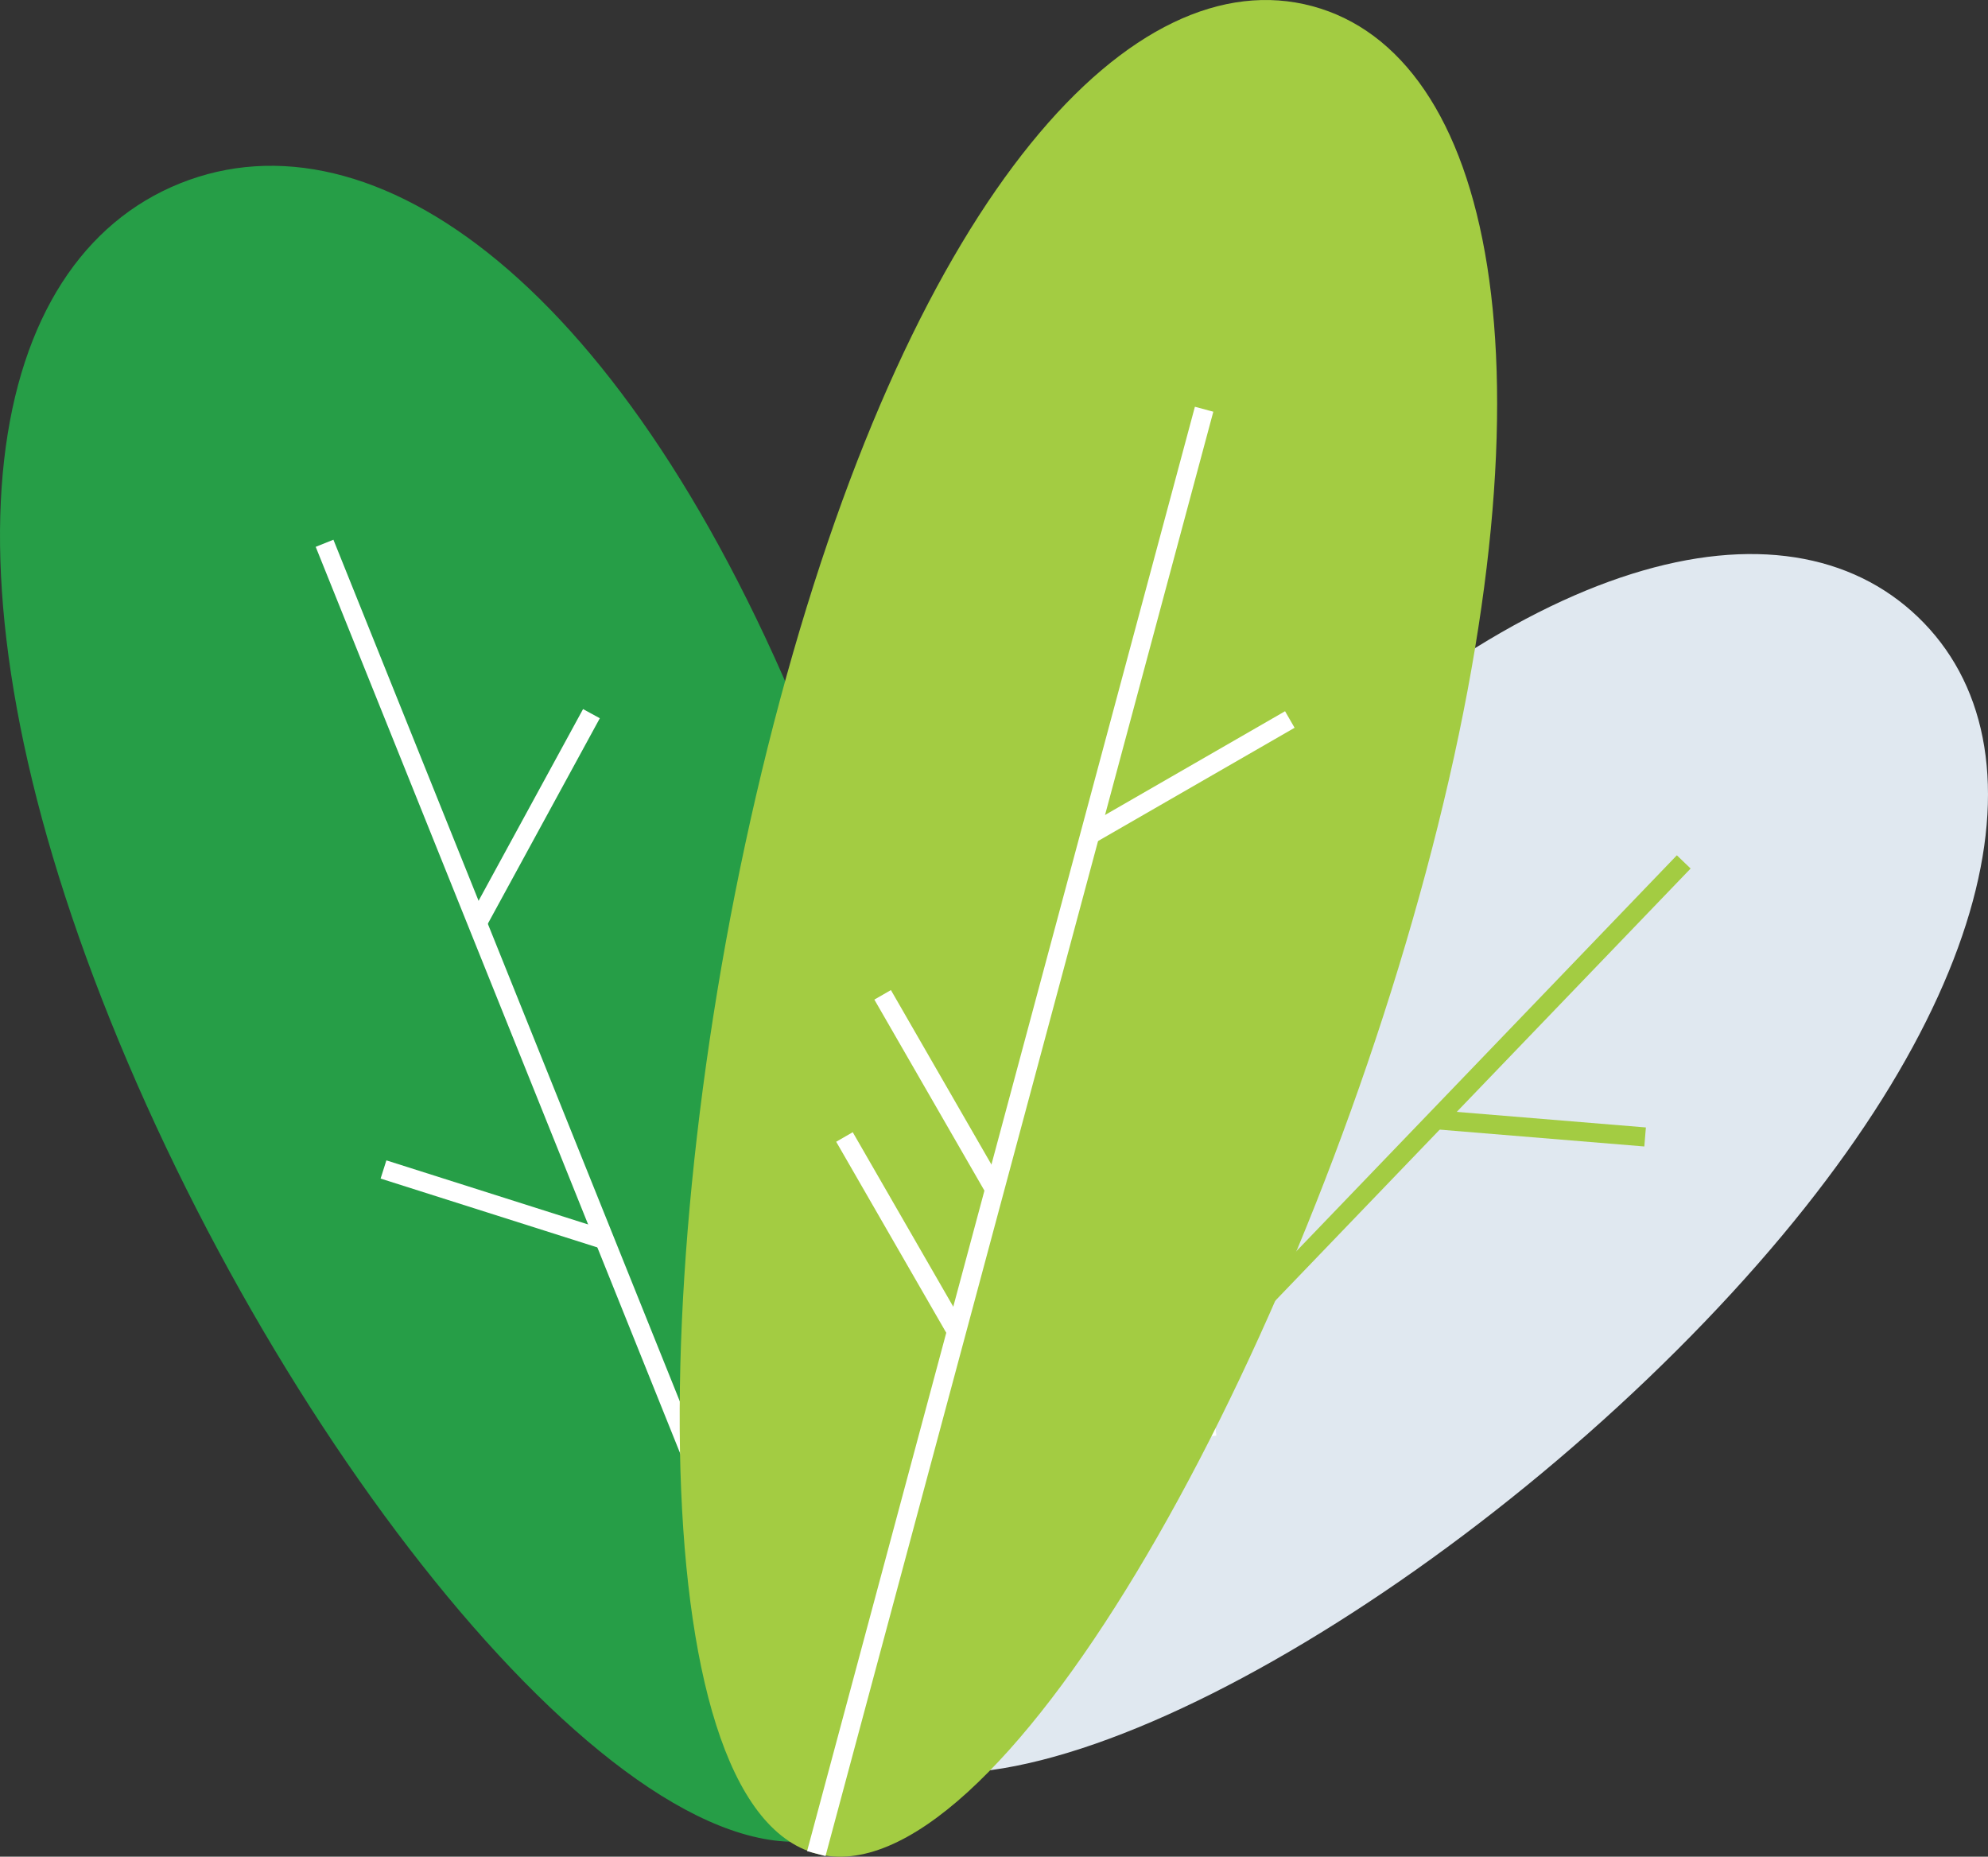
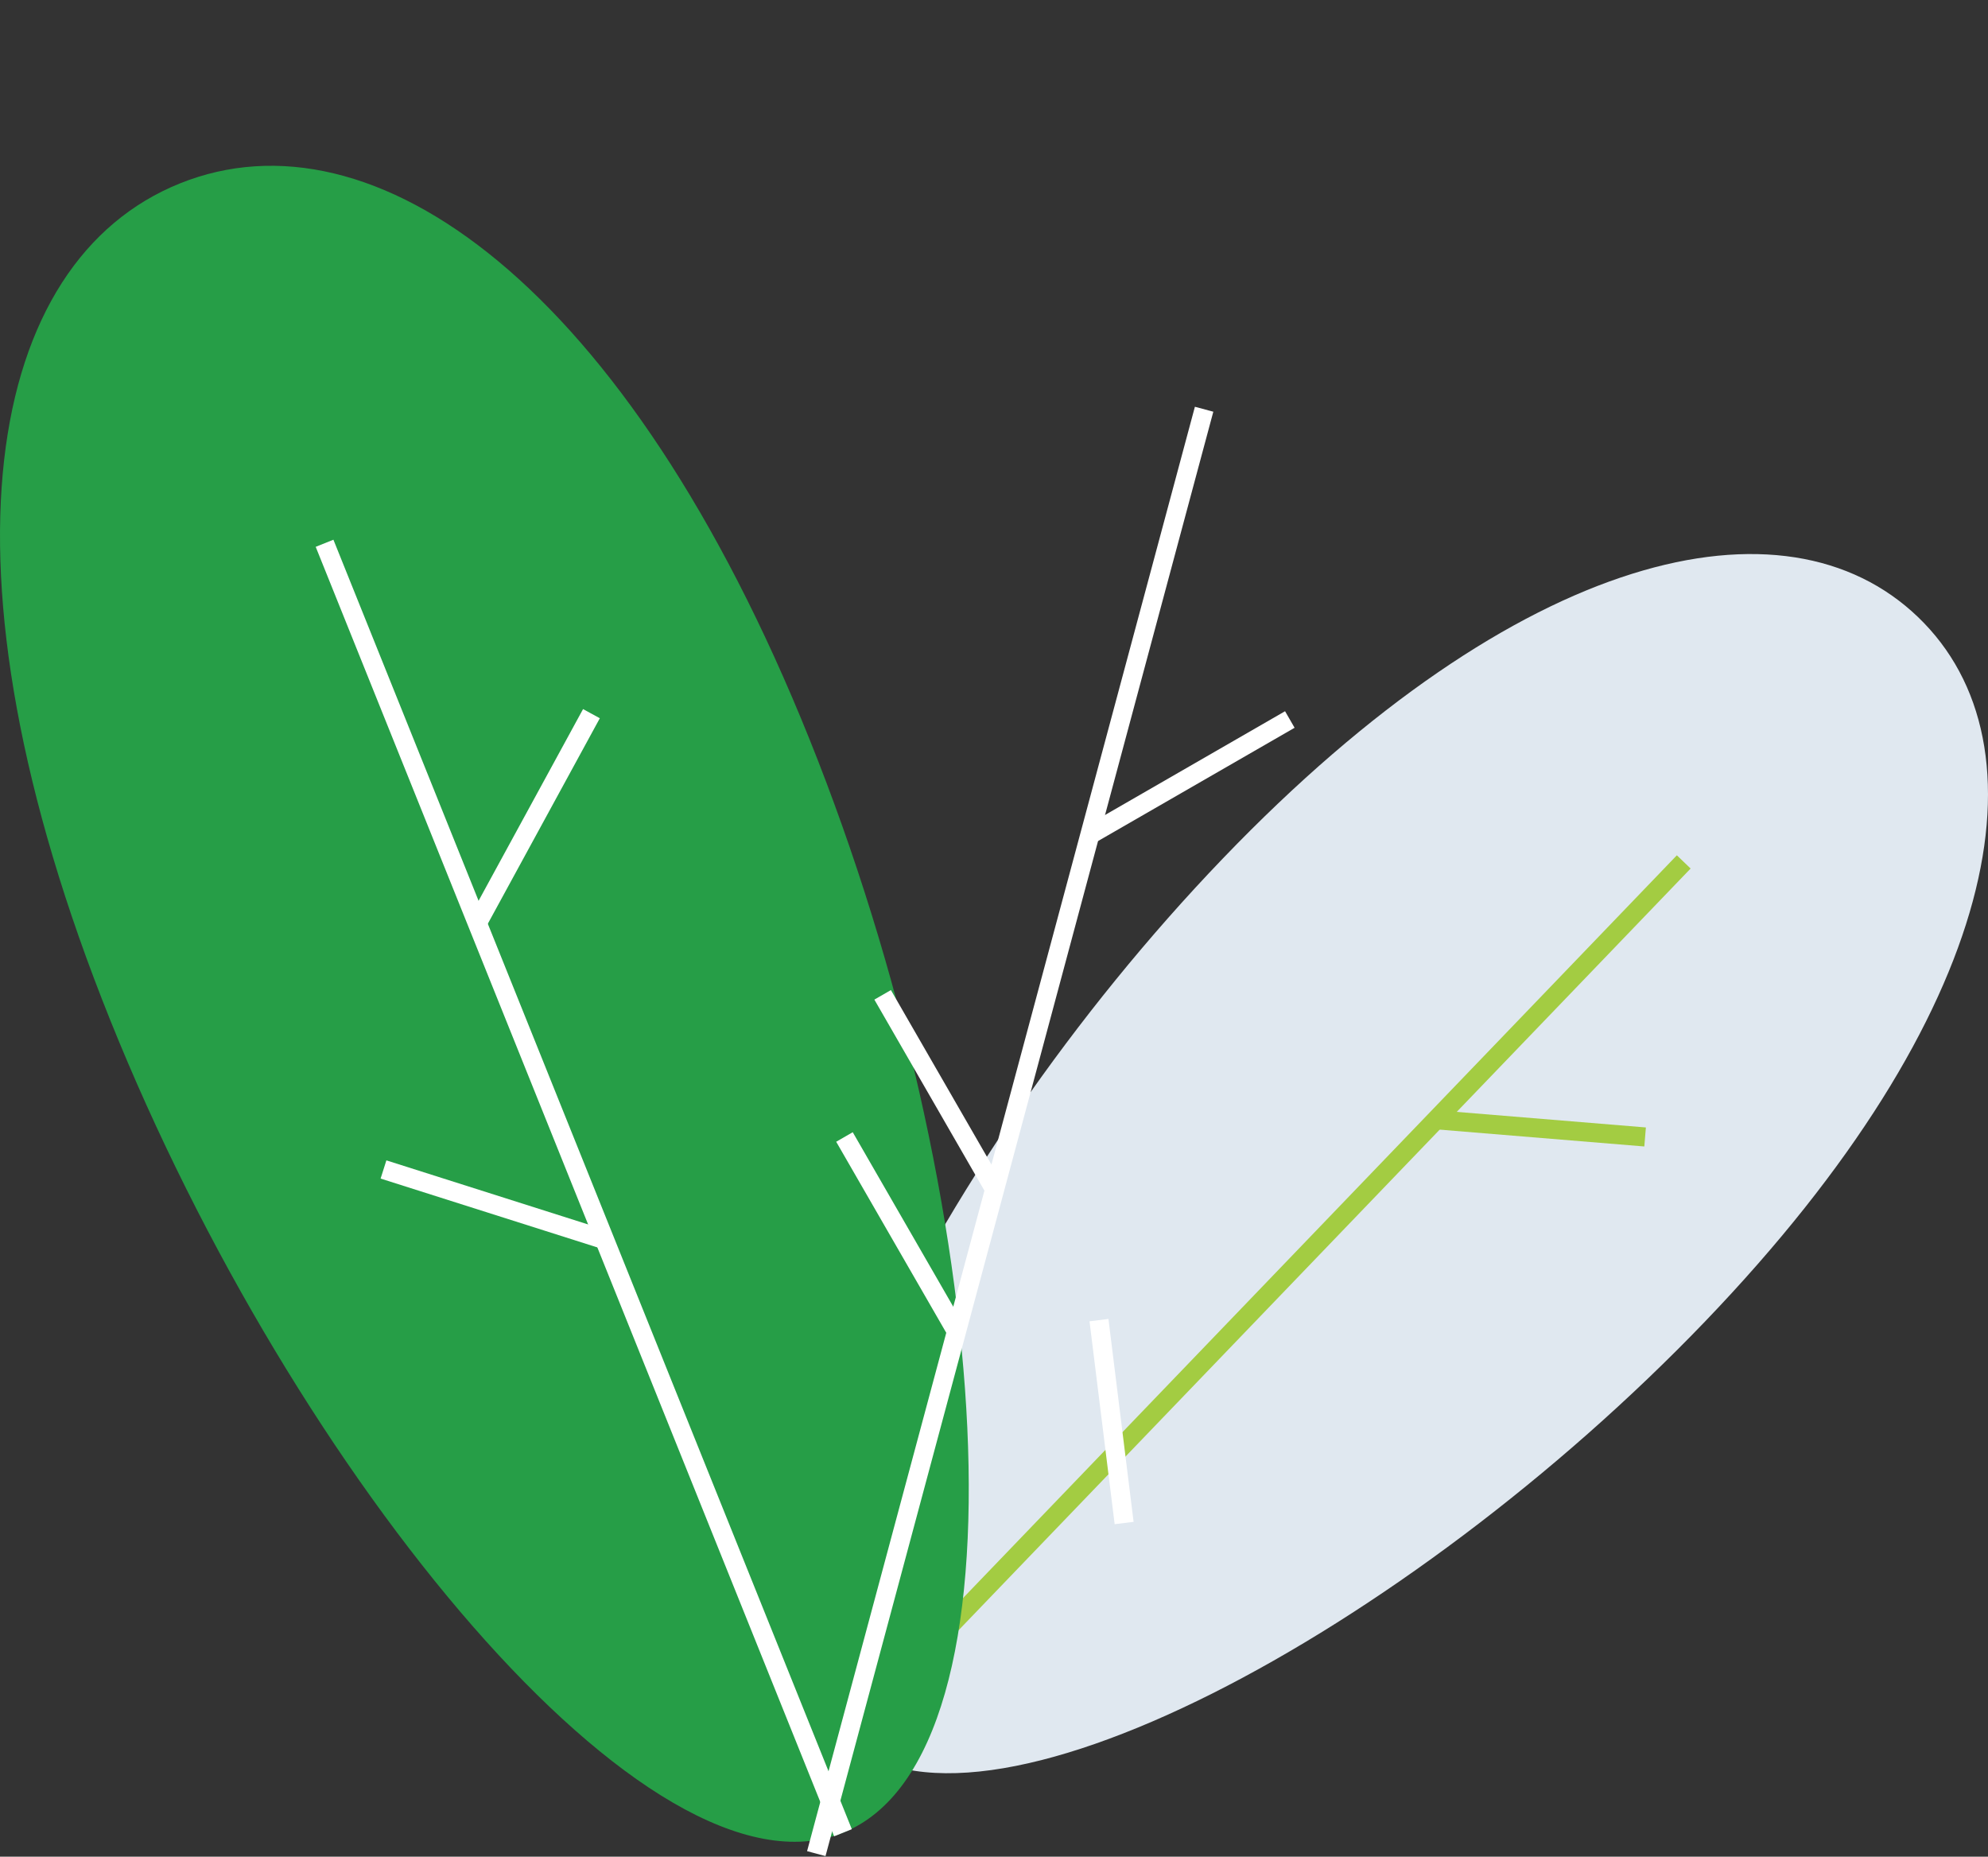
<svg xmlns="http://www.w3.org/2000/svg" width="136.108" height="127.104" viewBox="0 0 136.108 127.104">
  <rect x="0" y="0" width="136.108" height="127.104" fill="#333333" stroke="none" />
  <g id="Gruppe_609" data-name="Gruppe 609" transform="translate(-1534.797 -1490.336)">
    <g id="Gruppe_615" data-name="Gruppe 615" transform="translate(1589.708 1528.264)">
      <path id="Pfad_651" data-name="Pfad 651" d="M1905.683,135.921c20.34-21.182,38.492-25.292,47.606-16.538s5.745,27.055-14.595,48.237-49.949,37.225-59.065,28.471S1885.343,157.1,1905.683,135.921Z" transform="translate(-1876.883 -115.068)" fill="#e0e8f0" />
      <rect id="Rechteck_97" data-name="Rechteck 97" width="1.307" height="83.144" transform="matrix(-0.721, -0.693, 0.693, -0.721, 3.218, 81.476)" fill="#a3cc42" />
      <rect id="Rechteck_98" data-name="Rechteck 98" width="14.399" height="1.306" transform="matrix(-0.997, -0.082, 0.082, -0.997, 57.667, 40.556)" fill="#a3cc42" />
    </g>
-     <rect id="Rechteck_99" data-name="Rechteck 99" width="14.001" height="1.307" transform="matrix(-0.123, -0.992, 0.992, -0.123, 1616.779, 1588.776)" fill="#fff" />
    <rect id="Rechteck_100" data-name="Rechteck 100" width="14.002" height="1.307" transform="matrix(-0.123, -0.992, 0.992, -0.123, 1611.112, 1594.678)" fill="#fff" />
    <path id="Pfad_652" data-name="Pfad 652" d="M1936.675,147.879c-12.533-31.18-8.448-51.98,4.77-57.293s30.562,6.873,43.1,38.053,15.508,69.545,2.291,74.857S1949.209,179.059,1936.675,147.879Z" transform="translate(-394.325 1412.304)" fill="#269e47" />
    <rect id="Rechteck_101" data-name="Rechteck 101" width="95.141" height="1.307" transform="translate(1591.904 1616.044) rotate(-111.904)" fill="#fff" />
    <rect id="Rechteck_102" data-name="Rechteck 102" width="1.308" height="16.329" transform="translate(1568.049 1553.842) rotate(-151.406)" fill="#fff" />
    <rect id="Rechteck_103" data-name="Rechteck 103" width="15.878" height="1.307" transform="translate(1575.988 1575.824) rotate(-162.379)" fill="#fff" />
-     <path id="Pfad_653" data-name="Pfad 653" d="M1908.313,128.584c9.377-34.925,24.234-50.741,36.439-47.465s17.139,24.41,7.76,59.333-29.516,70.415-41.722,67.139S1898.935,163.508,1908.313,128.584Z" transform="translate(-320.107 1409.639)" fill="#a3cc42" />
    <rect id="Rechteck_104" data-name="Rechteck 104" width="1.306" height="102.381" transform="translate(1591.315 1617.399) rotate(-164.969)" fill="#fff" />
    <rect id="Rechteck_105" data-name="Rechteck 105" width="1.308" height="15.807" transform="matrix(-0.499, -0.866, 0.866, -0.499, 1609.742, 1548.045)" fill="#fff" />
    <rect id="Rechteck_106" data-name="Rechteck 106" width="15.37" height="1.308" transform="matrix(-0.499, -0.866, 0.866, -0.499, 1602.33, 1572.077)" fill="#fff" />
    <rect id="Rechteck_107" data-name="Rechteck 107" width="15.371" height="1.308" transform="matrix(-0.499, -0.866, 0.866, -0.499, 1599.717, 1581.808)" fill="#fff" />
  </g>
</svg>